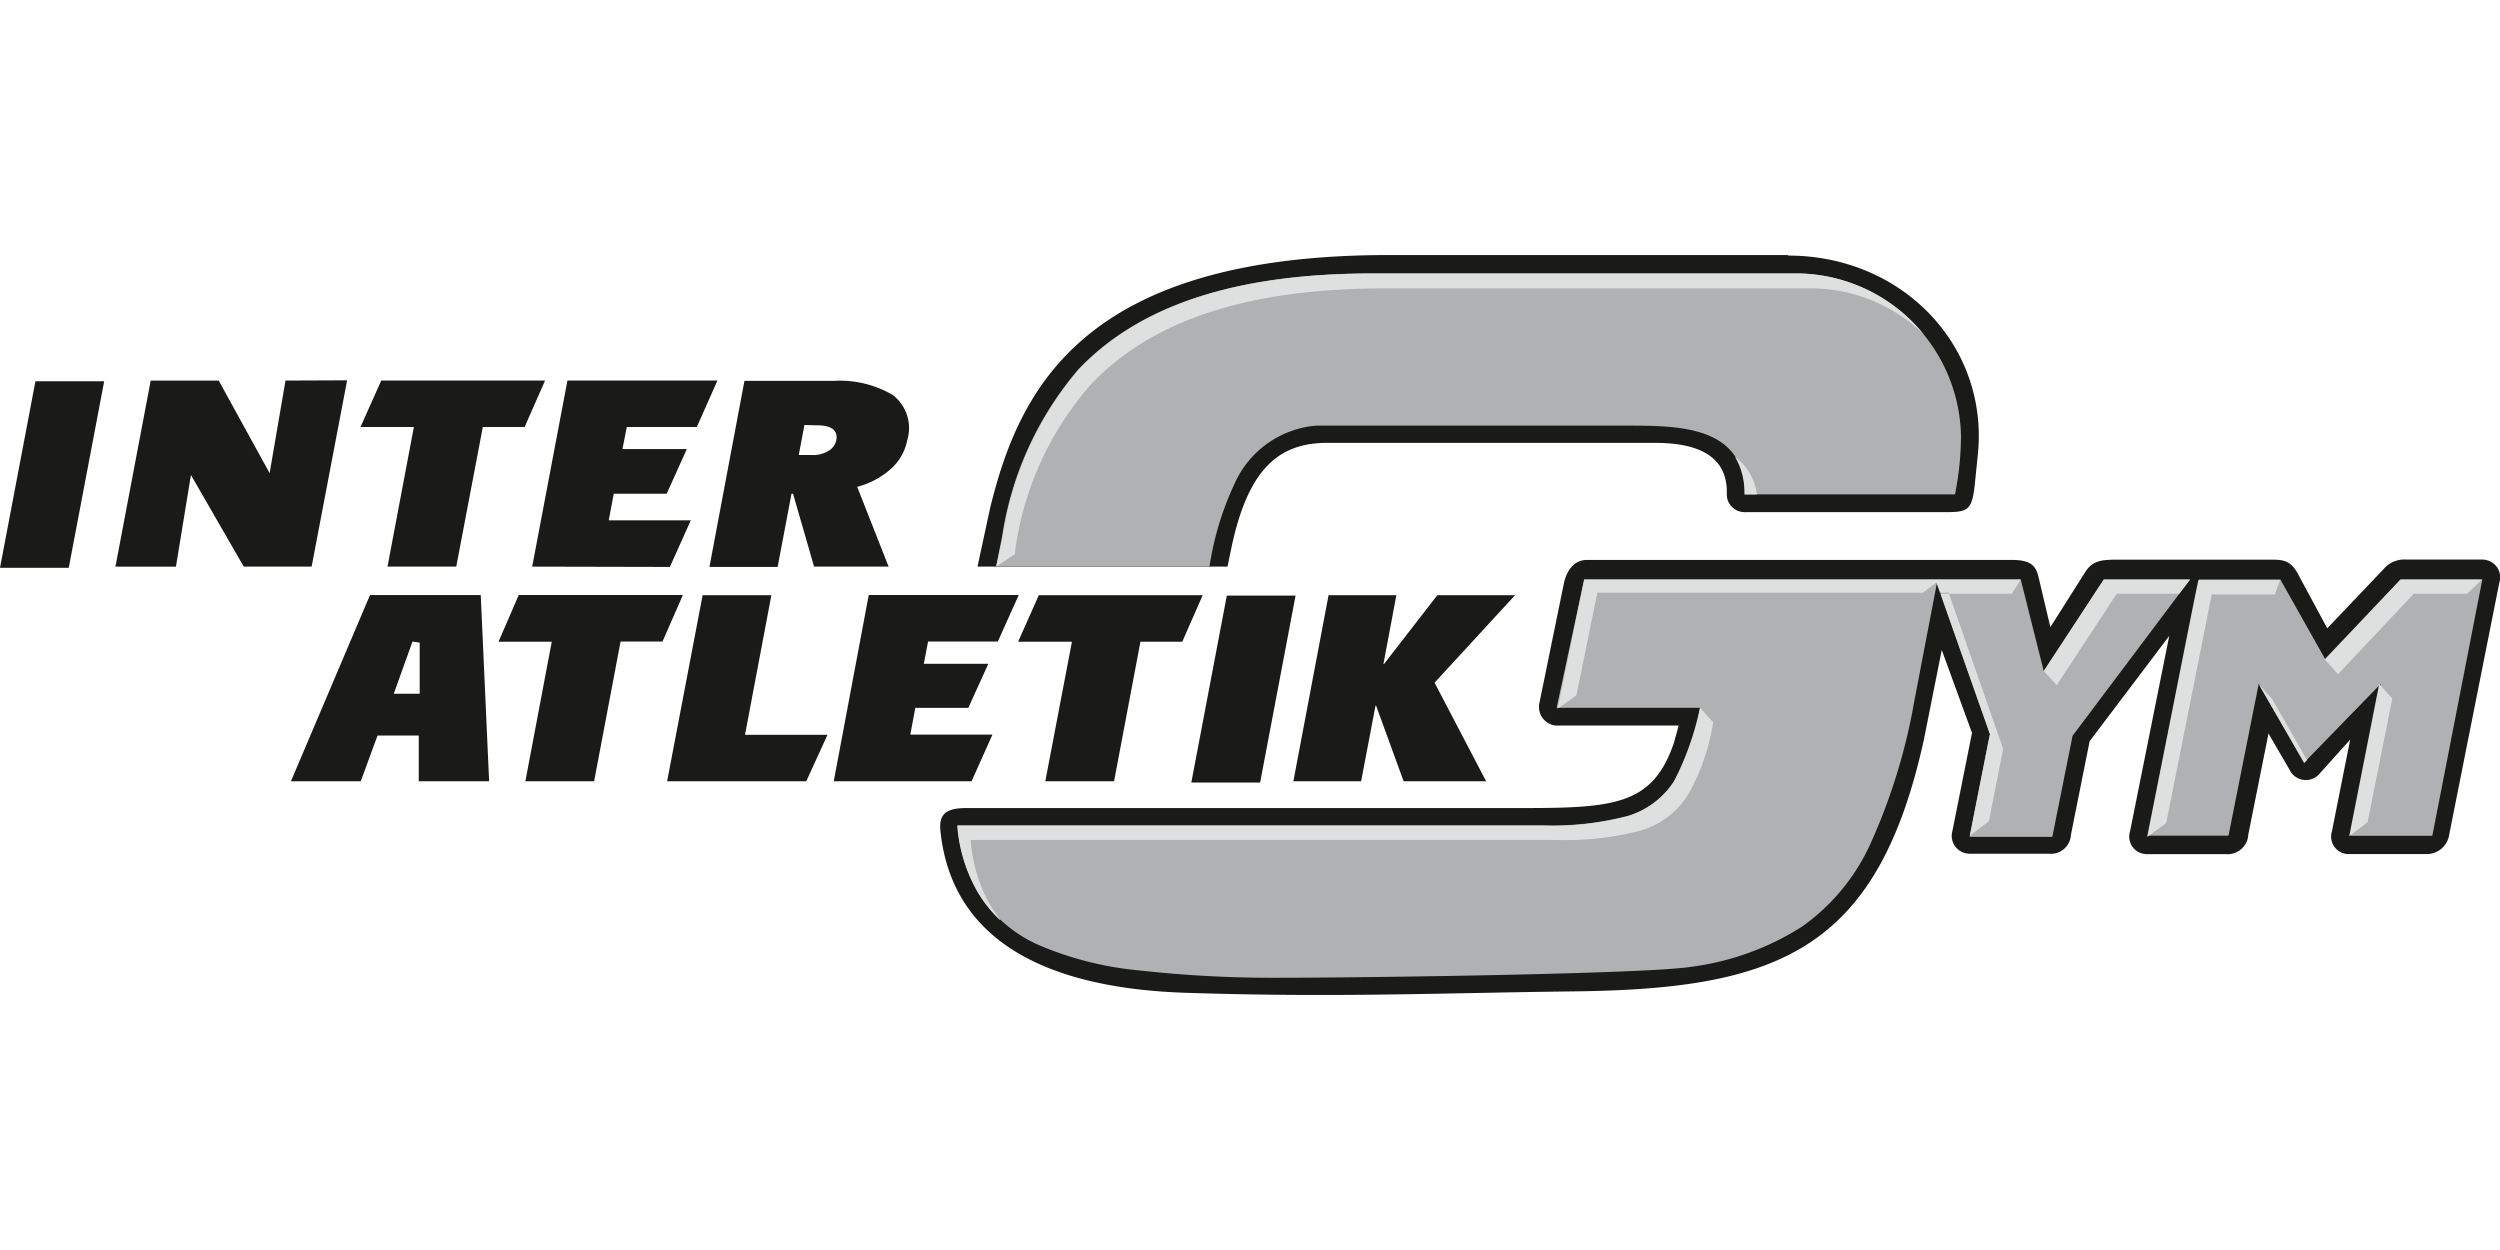
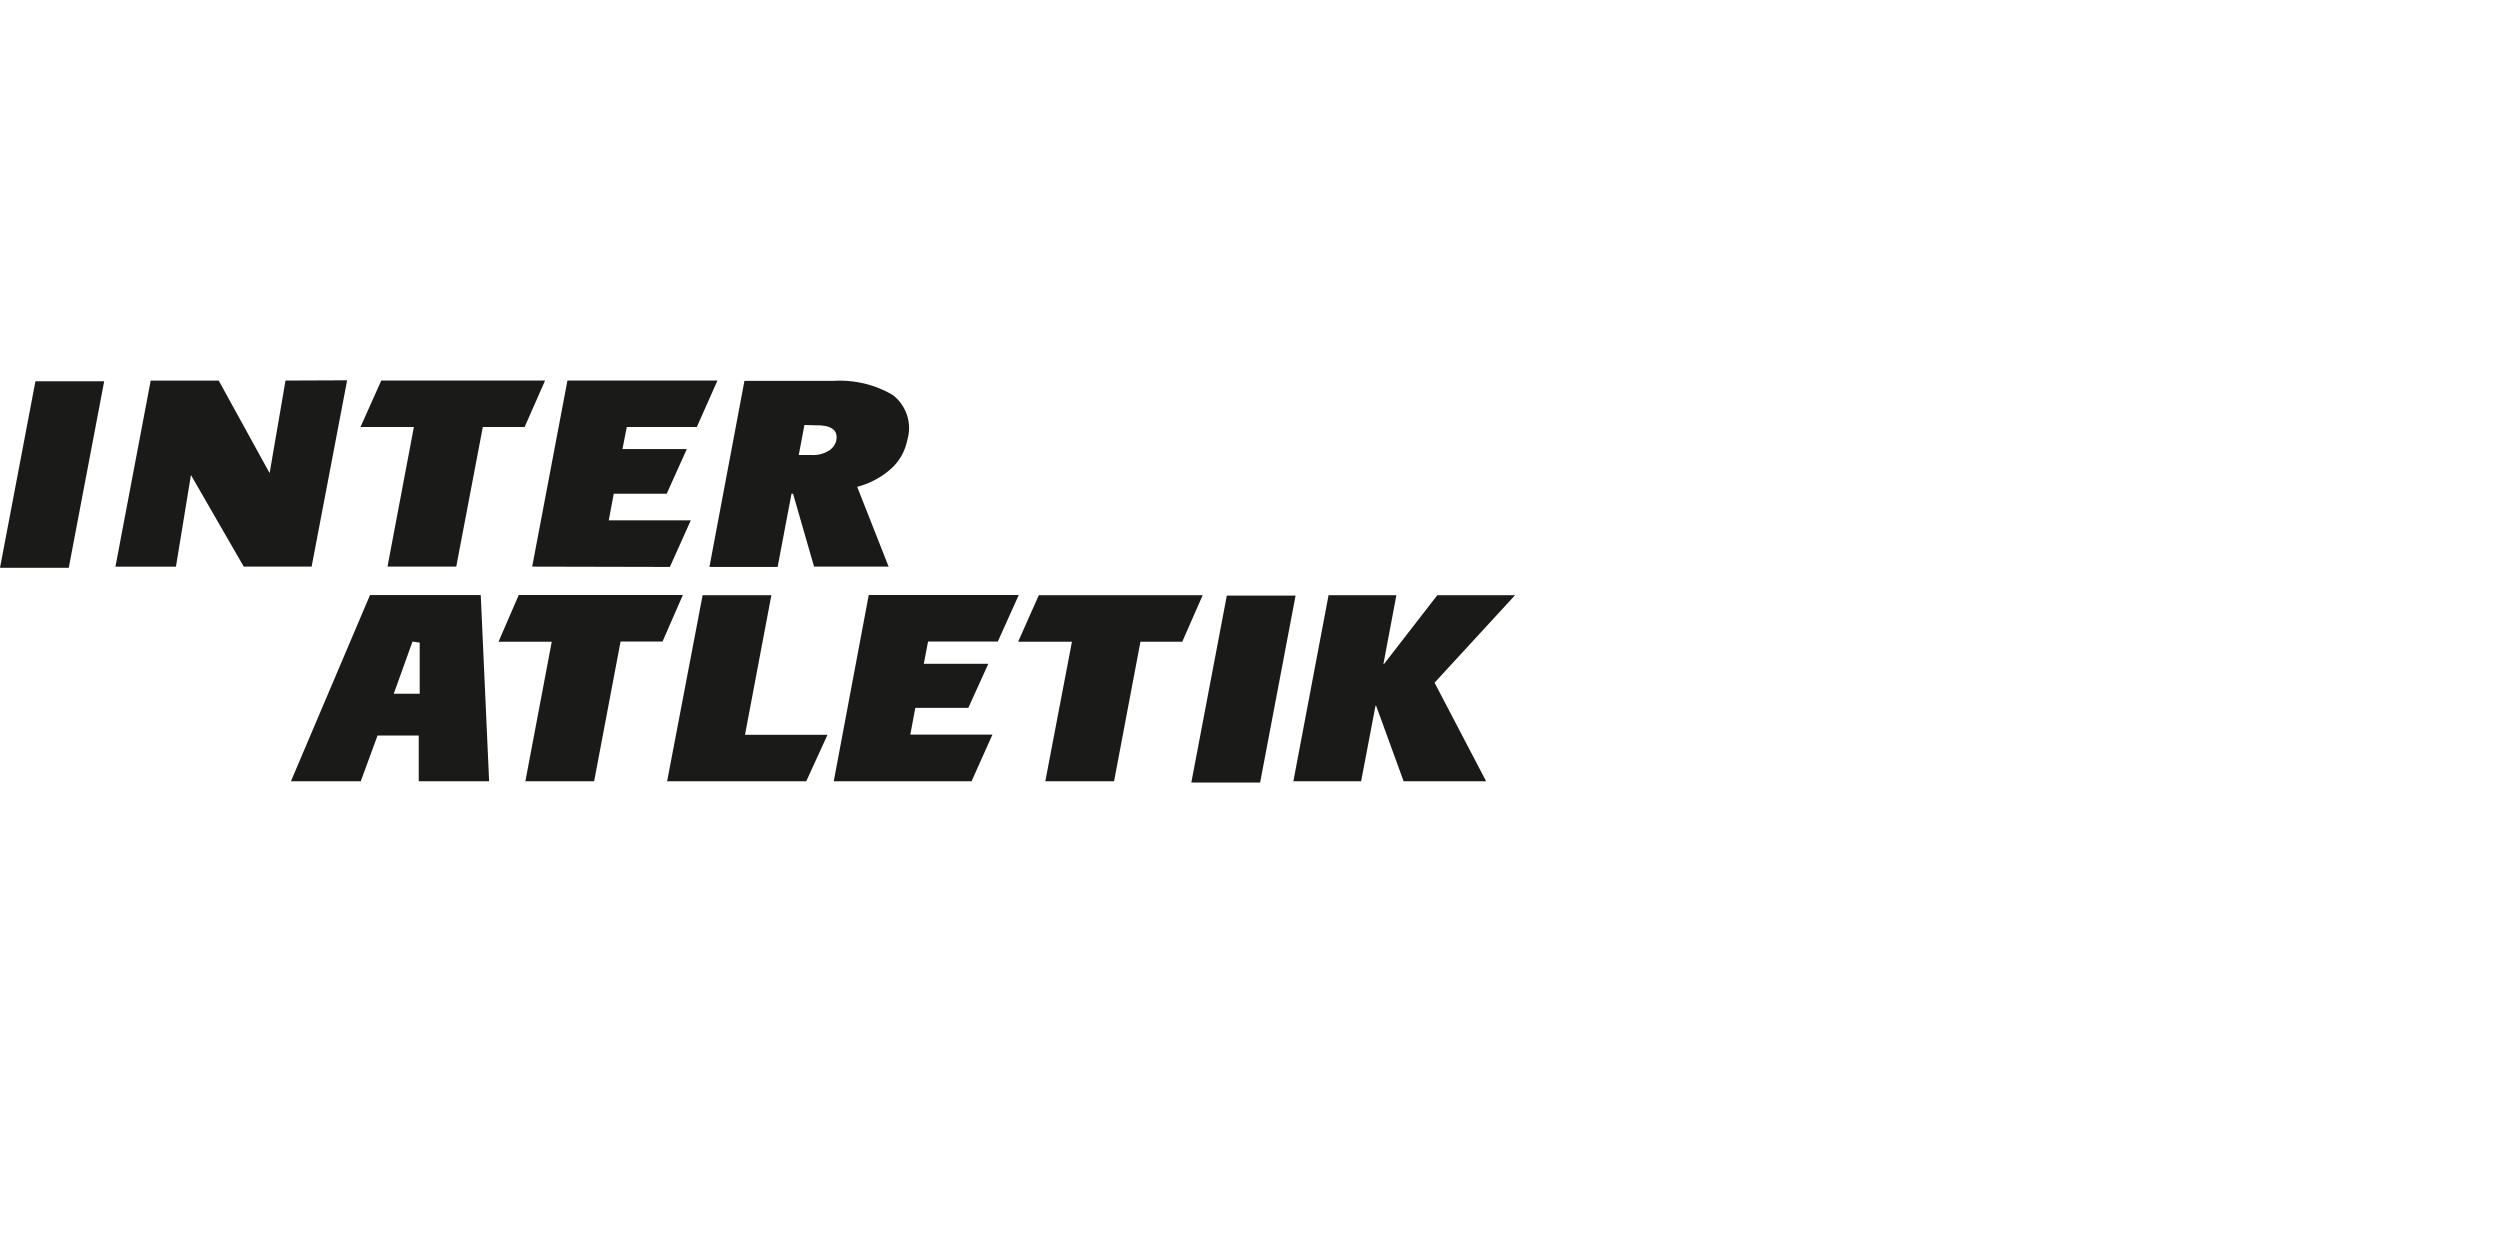
<svg xmlns="http://www.w3.org/2000/svg" viewBox="0 0 400 200">
-   <path d="M315.2,136.6h12.69a3.2,3.2,0,0,0,3.45-2.93.17.17,0,0,0,0-.07l3-15,12.74-16.86L340.81,133a2.81,2.81,0,0,0,1.83,3.53h0a2.88,2.88,0,0,0,1,.13h12.46a3.32,3.32,0,0,0,3.62-3h0v-.1l3.24-16.2,3.63,6.25a2.9,2.9,0,0,0,4,.68h0a3,3,0,0,0,.49-.44l4.95-5.52L373.11,133a2.8,2.8,0,0,0,1.82,3.52h0a2.73,2.73,0,0,0,1,.13h12.33a3.64,3.64,0,0,0,3.63-3.2l8-40.22A2.82,2.82,0,0,0,398,89.66a2.86,2.86,0,0,0-1-.13h-12a4.33,4.33,0,0,0-3.64,1.54l-9,9.46-4.4-8.16c-1-2-1.82-2.82-4.11-2.82H338.48c-2.76,0-3.88.37-5,2.23l-5.42,8.56-1.92-8.12c-.44-1.76-1.28-2.63-4.26-2.63h-68c-2,0-3.2,1.68-3.64,3.66l-3.93,19.2a3,3,0,0,0,2.16,3.56,2.69,2.69,0,0,0,.8.08h19.32l-.76,2.75c-3.39,10-9.6,10.45-24.41,10.45h-88.8c-3.42,0-4.4,1.07-4.15,3.67,1.6,15.49,13.84,25.3,40.34,25.92,23.35.73,39.62,0,61-.26,32.74-.36,48.56-6.54,56-40.22l2.87-14.4,4.84,13.26-3.13,15.67a2.86,2.86,0,0,0,1.92,3.54A3.29,3.29,0,0,0,315.2,136.6ZM286.08,40.81H223.2c-50-.29-60.16,21.55-64.8,40.56l-2,9.29h40l.62-3c2.58-12.21,7.27-16.8,15.27-16.8H264.8c5.93,0,11.63,1.54,11.49,8.08a2.84,2.84,0,0,0,2.7,3h0a2,2,0,0,0,.49,0h32.19c3.27,0,3.81-.58,4.25-4l.55-5.37c1.67-17.26-12.08-31.68-30.4-31.68Z" fill="#1a1a18" fill-rule="evenodd" />
-   <path d="M312.8,79.1H279.2c0-11-10.52-11-19.07-11H210.61a15.71,15.71,0,0,0-13.09,9.32,48.15,48.15,0,0,0-4,13.21H159.37l.95-4.72a53.33,53.33,0,0,1,12.21-26.81c12-12.65,30.77-15.36,47.29-15.36h67.86a26.56,26.56,0,0,1,26.08,26A48.64,48.64,0,0,1,312.8,79.1Zm5.66,38.44-8.54-24.32-3.64,19a94.55,94.55,0,0,1-7.08,22.94,32.81,32.81,0,0,1-10.91,13.12,43.31,43.31,0,0,1-17.64,6.4c-7.28,1.18-53.6,1.76-65.47,1.76a194.1,194.1,0,0,1-22.87-1.17,53.38,53.38,0,0,1-16.11-4.06,21.46,21.46,0,0,1-9.79-8.62,24.94,24.94,0,0,1-3.2-10.54h93.7a47.64,47.64,0,0,0,13.6-1.53,13.45,13.45,0,0,0,7.28-5.46A33.48,33.48,0,0,0,272,113.25H249.06l4.4-20.52h69.86L327,107.37l9.6-14.64h13.79l-18.78,25-3.24,16.17H315.14l3.2-16.17Zm25.25,16.17,8.14-41h13l7.26,12.9,12-12.88h13.06l-8,41H376.09l4.84-24.32L368.68,122l-7.28-12.61-4.84,24.32Z" fill="#b0b1b2" fill-rule="evenodd" />
  <path d="M0,90.85,5.67,61h11L11,90.85Zm55.54-30L49.86,90.66H39L30.55,76l-2.4,14.67H18.47l5.64-29.77H35L43.14,75.7l2.54-14.81ZM73,90.66H62l4.22-22.34H57.68L61,60.89H87.21l-3.27,7.43H77.25L73,90.66Zm12.15,0,5.64-29.77h24l-3.3,7.43h-11.2l-.7,3.53h10.3L106.67,79H98.2l-.8,4.25h13.13l-3.35,7.46Zm57.1,0h-12L126.89,79h-.25l-2.22,11.71H113.51l5.6-29.77h14.22a16.74,16.74,0,0,1,9.48,2.24,6.66,6.66,0,0,1,2.34,7.28A8.26,8.26,0,0,1,142.57,75a13.08,13.08,0,0,1-5.42,2.89l5,12.7ZM128.71,68l-.91,4.8h2a4.79,4.79,0,0,0,2.83-.7,2.64,2.64,0,0,0,1.17-1.6c.32-1.64-.72-2.45-3.1-2.45ZM66,102.65,63,111h4.15v-8.18ZM57.83,125H46.55L59.2,95.21H76.92L78.26,125H67v-7.32H60.41L57.72,125Zm37.23,0h-11l4.22-22.32H79.76L83,95.2h26.26L106,102.65H99.29L95.06,125Zm11.68,0,5.68-29.77h11l-4.22,22.34h13.2L129,125Zm26.66,0L139,95.2h24l-3.35,7.45H148.49l-.68,3.56h10.32l-3.2,7.05h-8.48l-.8,4.28h13.14L155.45,125Zm44.85,0h-11l4.26-22.32H162.9l3.31-7.45h26.22l-3.27,7.45h-6.69L178.25,125Zm12.36.21,5.68-29.91h11l-5.67,29.91Zm16.33-.21,5.63-29.77h10.85l-2.07,11h.1l8.52-11h12.44l-12.88,14L237.78,125h-13.2l-4.4-12.08h-.1L217.78,125Z" fill="#1a1a18" />
-   <path d="M281.1,79.1h-2a11.08,11.08,0,0,0-1.5-6A8.76,8.76,0,0,1,281.1,79.1ZM162.4,88.65l-3,2,1-4.72a53.33,53.33,0,0,1,12.21-26.81c12-12.65,30.77-15.36,47.29-15.36h67.86a26.26,26.26,0,0,1,20,9.69,26,26,0,0,0-17.92-7.31h-68c-16.55,0-35.31,2.7-47.28,15.36A50.46,50.46,0,0,0,162.4,88.32Zm156,28.89-8-22.71h1.38l8.73,25-2.29,11.56-3.06,2.34,3.2-16.17Zm-8-22.71-.58-1.65-2.14,1.65H255.57l-3.35,16.46-3,2.08,4.25-20.66h69.86L321.9,95H310.4ZM160,147.21a20.07,20.07,0,0,1-3.64-4.57,24.94,24.94,0,0,1-3.2-10.54h93.75a47.64,47.64,0,0,0,13.6-1.53,13.45,13.45,0,0,0,7.28-5.46A47.23,47.23,0,0,0,272,113.25l2.11,2.3a33.7,33.7,0,0,1-4.18,11.86,13.54,13.54,0,0,1-7.28,5.44,47.21,47.21,0,0,1-13.6,1.54H155.3a24.94,24.94,0,0,0,3.2,10.54,23.66,23.66,0,0,0,1.6,2.26Zm167-39.84,9.6-14.64H350.4L348.68,95h-10l-9.6,14.63Zm16.56,26.44,7.27-36.58.43-2.12.48-2.3h13.08l-.84,2.3H353.88l-7.28,36.57-3,2.2Zm28.36-28.28,12.14-12.8h13.06L394.74,95H386.2l-12.11,12.87-2.09-2.3Zm7,25.93-3.05,2.35,4.8-24.36,2.1,2.29-3.93,19.68Zm-9.74-9.91-.51.54-7.27-12.6,2.11,2.29,5.6,9.8Z" fill="#dedfdf" fill-rule="evenodd" />
</svg>